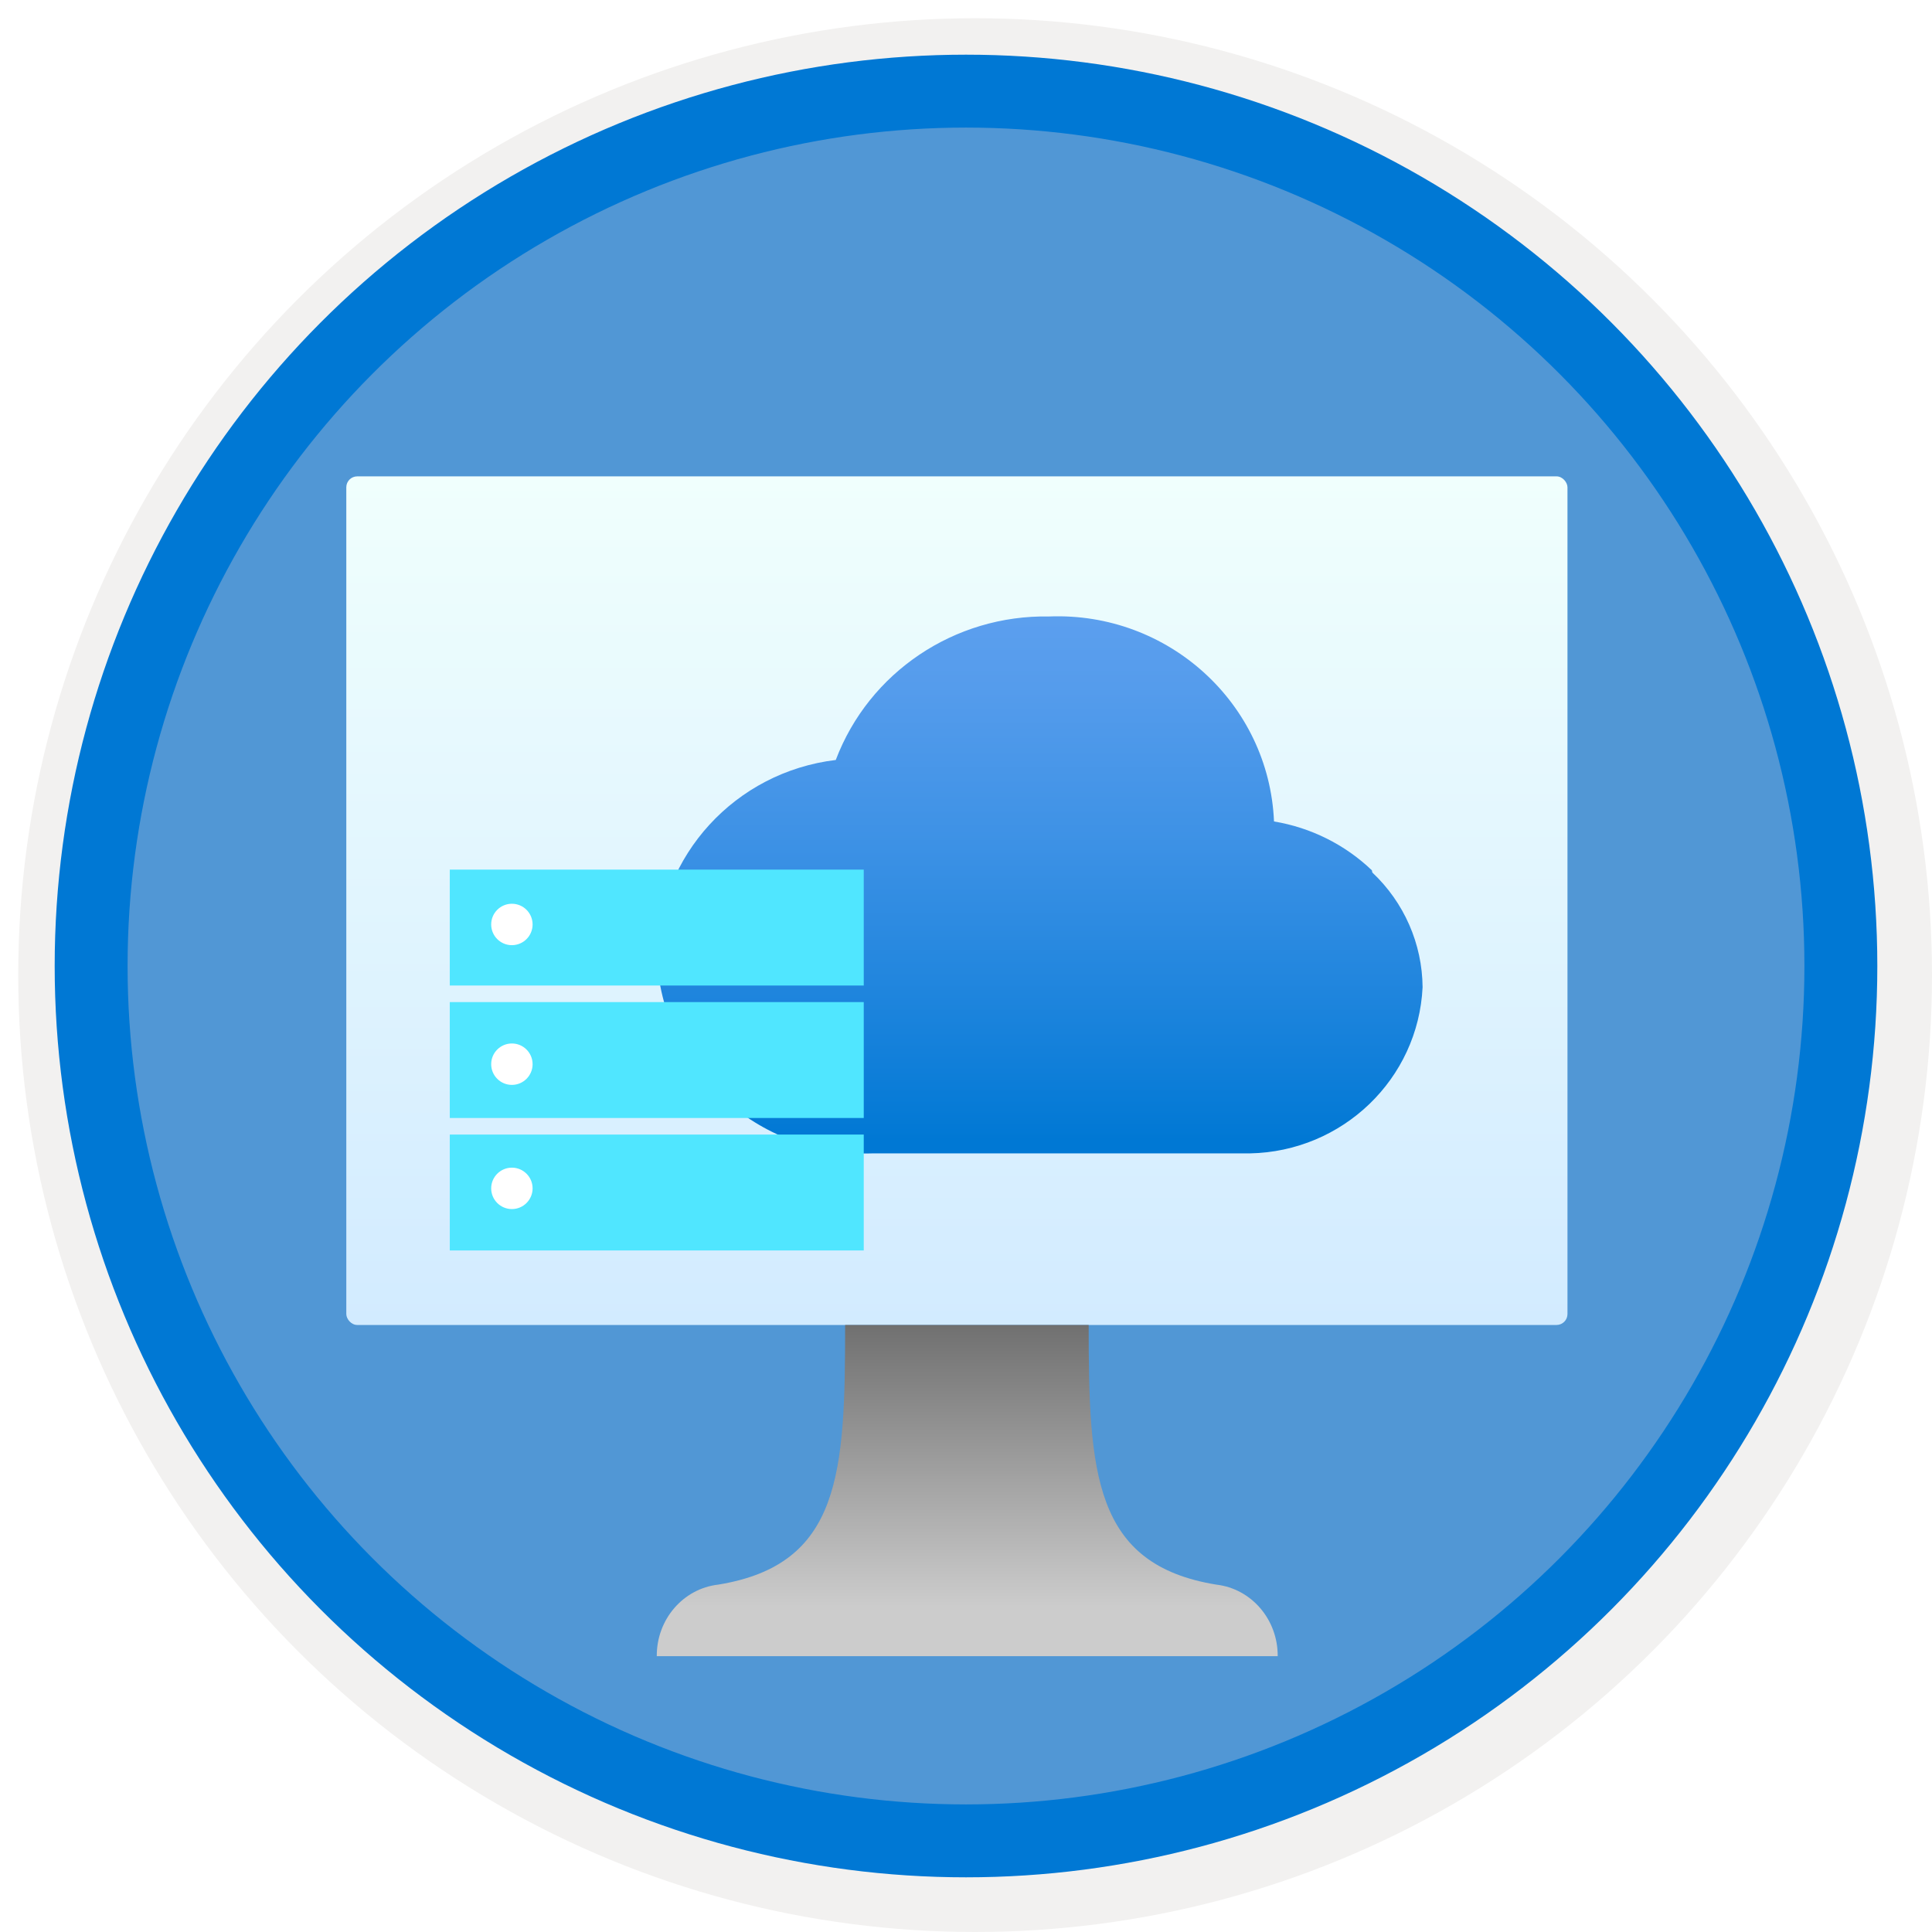
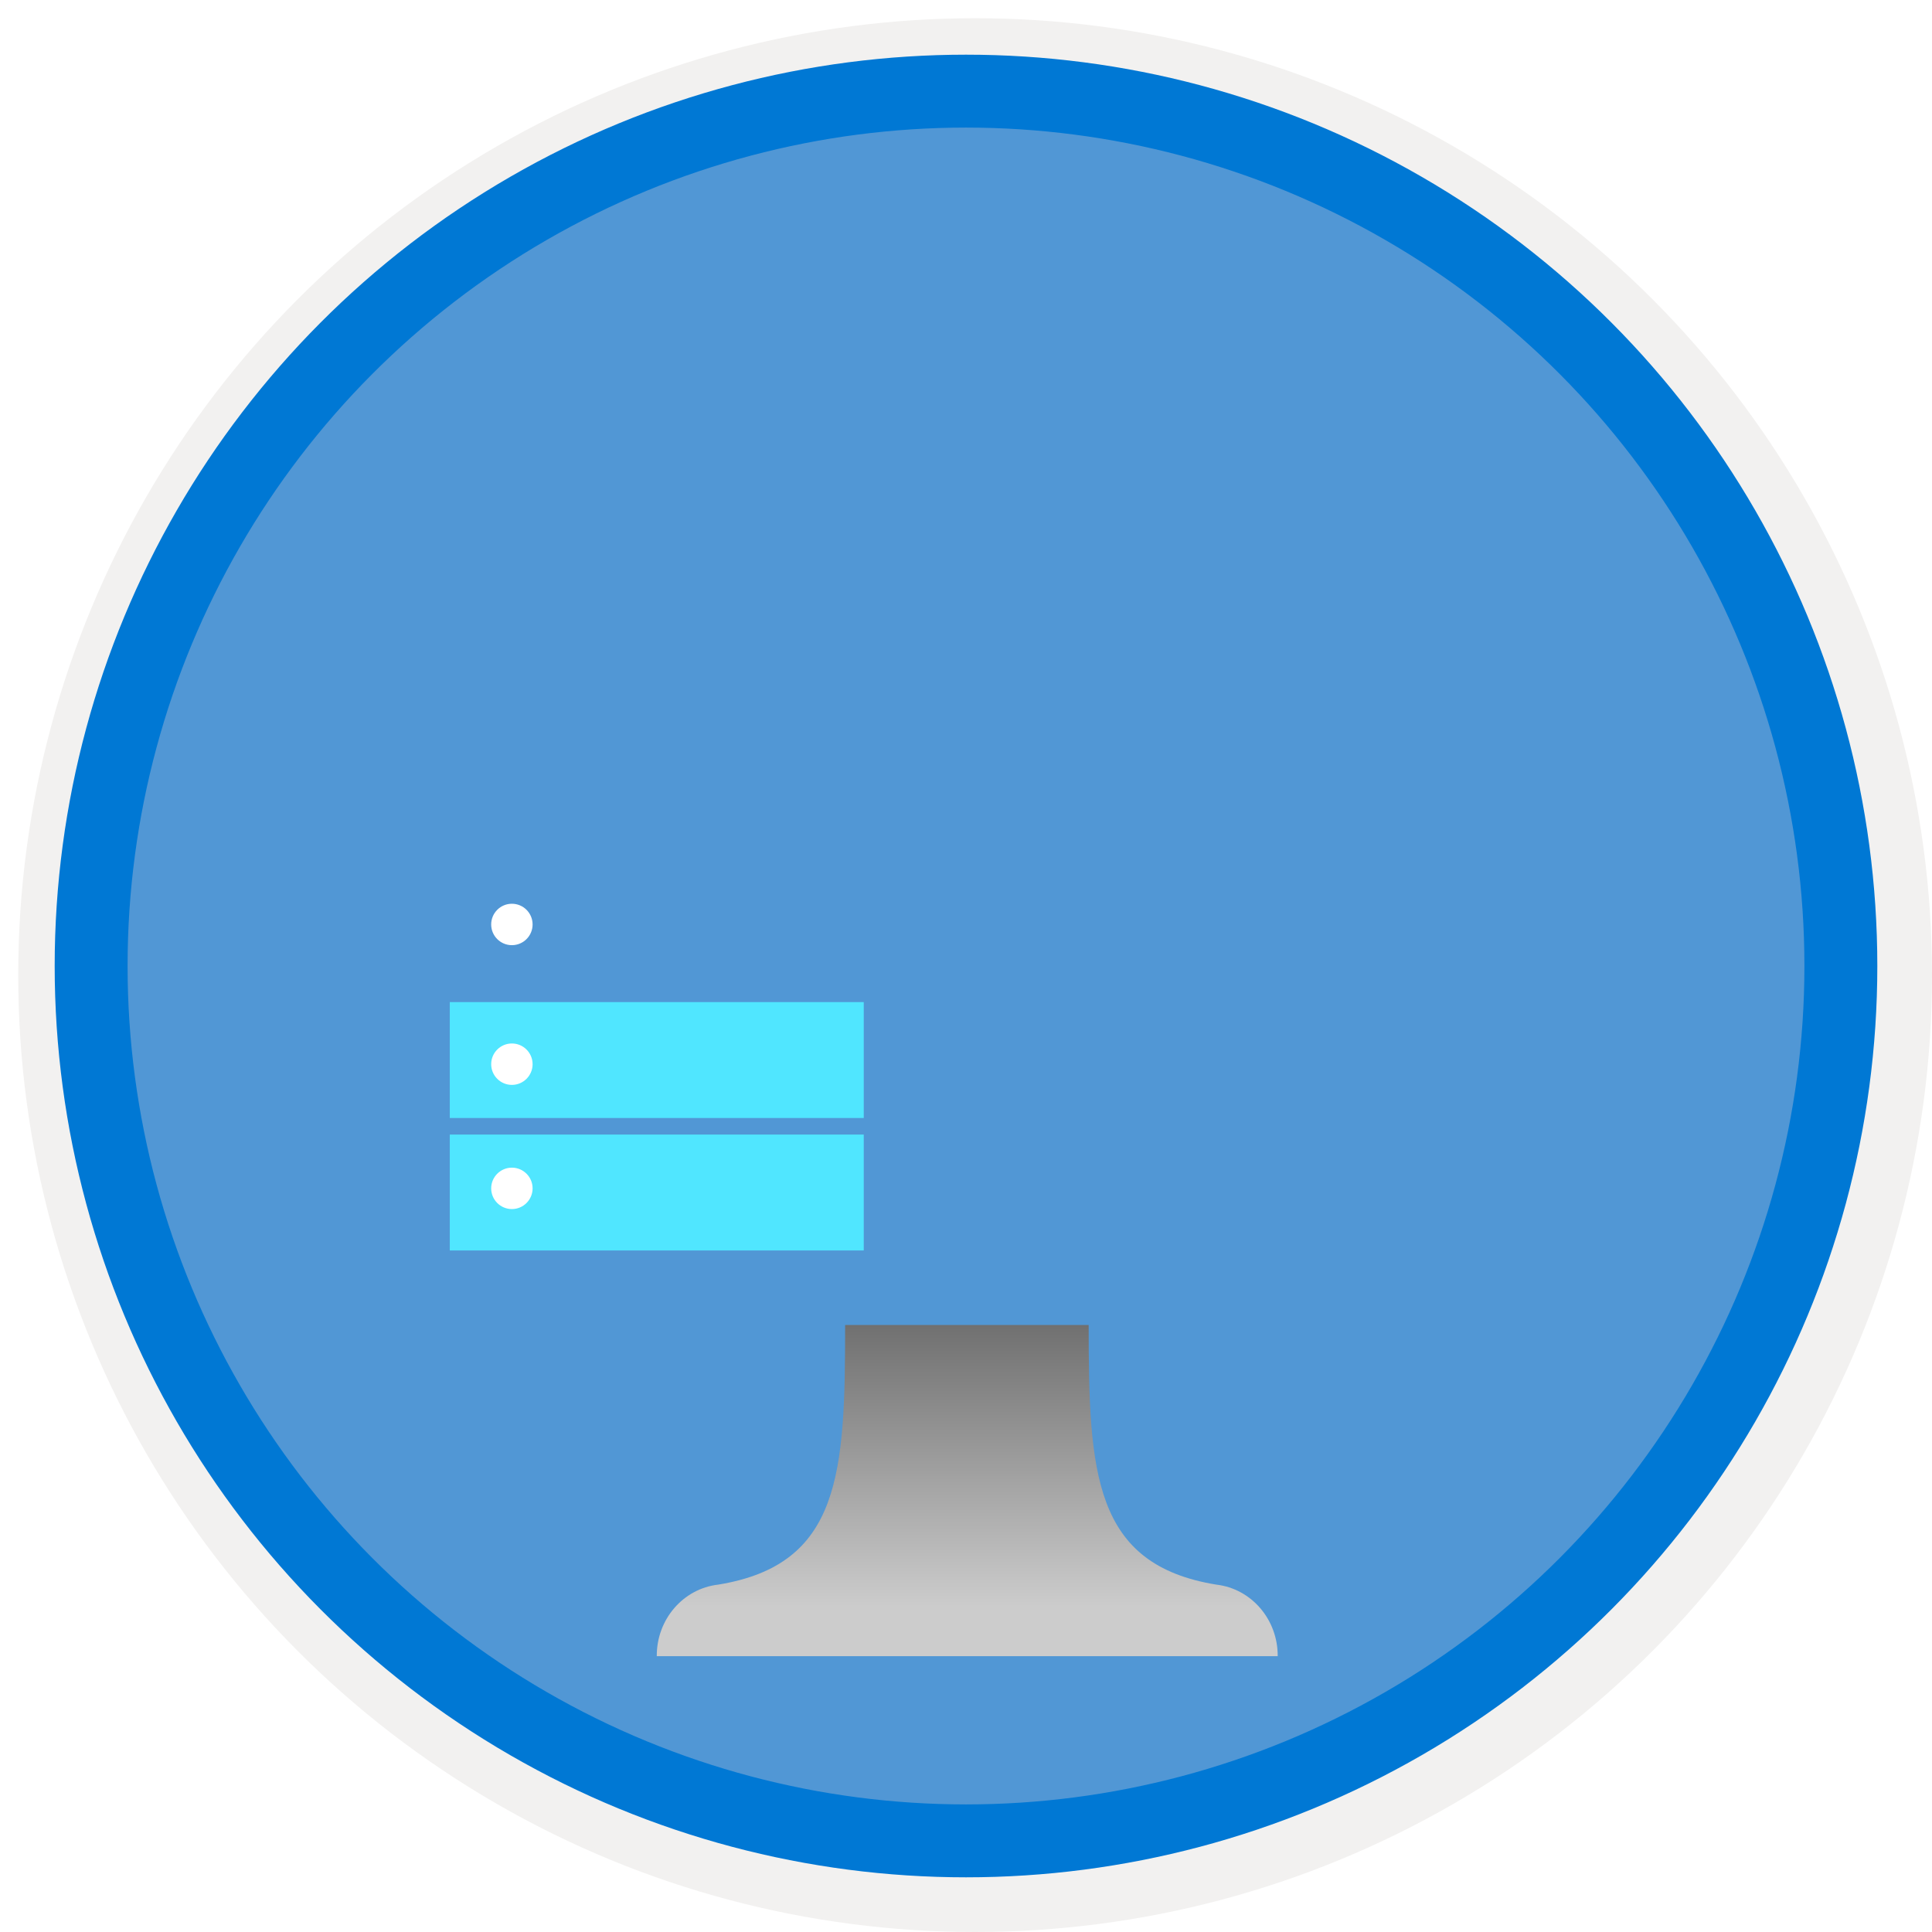
<svg xmlns="http://www.w3.org/2000/svg" width="106" height="106" viewBox="0 0 106 106" fill="none">
  <g filter="url(#filter0_d)">
    <circle cx="53" cy="53" r="49" fill="#5197D5" />
    <circle cx="53" cy="53" r="50.75" stroke="#F2F1F0" stroke-width="3.5" />
  </g>
  <circle cx="53" cy="53" r="48" stroke="#0078D4" stroke-width="4" />
-   <rect x="19" y="26.136" width="67" height="46.559" rx="0.6" fill="url(#paint0_linear)" />
  <path d="M66.733 86.941C59.995 85.842 59.73 80.819 59.73 72.695H46.368C46.368 80.819 46.141 85.842 39.403 86.941C37.476 87.162 36.022 88.855 36.034 90.865H70.102C70.113 88.855 68.659 87.162 66.733 86.941Z" fill="url(#paint1_linear)" />
  <g filter="url(#filter1_d)">
-     <path fill-rule="evenodd" clip-rule="evenodd" d="M75.269 45.75C73.794 44.34 71.922 43.405 69.899 43.07C69.624 36.598 64.106 31.566 57.562 31.823C52.368 31.729 47.678 34.883 45.855 39.696C40.344 40.36 36.161 44.926 36.034 50.417C36.283 56.641 41.569 61.497 47.862 61.281H48.903H68.061H68.569C73.663 61.186 77.81 57.199 78.051 52.163C78.032 49.783 77.037 47.511 75.293 45.87" fill="url(#paint2_linear)" />
-   </g>
+     </g>
  <rect x="24.678" y="54.98" width="22.712" height="6.359" fill="#50E6FF" />
  <rect x="24.678" y="62.248" width="22.712" height="6.359" fill="#50E6FF" />
-   <rect x="24.678" y="47.712" width="22.712" height="6.359" fill="#50E6FF" />
  <circle cx="28.085" cy="50.721" r="1.136" fill="white" />
  <circle cx="28.085" cy="58.387" r="1.136" fill="white" />
  <circle cx="28.085" cy="65.2" r="1.136" fill="white" />
  <defs>
    <filter id="filter0_d" x="0.5" y="0.5" width="105.5" height="105.5" filterUnits="userSpaceOnUse" color-interpolation-filters="sRGB">
      <feFlood flood-opacity="0" result="BackgroundImageFix" />
      <feColorMatrix in="SourceAlpha" type="matrix" values="0 0 0 0 0 0 0 0 0 0 0 0 0 0 0 0 0 0 127 0" />
      <feOffset dx="0.5" dy="0.5" />
      <feColorMatrix type="matrix" values="0 0 0 0 0.824 0 0 0 0 0.831 0 0 0 0 0.835 0 0 0 1 0" />
      <feBlend mode="normal" in2="BackgroundImageFix" result="effect1_dropShadow" />
      <feBlend mode="normal" in="SourceGraphic" in2="effect1_dropShadow" result="shape" />
    </filter>
    <filter id="filter1_d" x="32.034" y="29.814" width="50.017" height="37.475" filterUnits="userSpaceOnUse" color-interpolation-filters="sRGB">
      <feFlood flood-opacity="0" result="BackgroundImageFix" />
      <feColorMatrix in="SourceAlpha" type="matrix" values="0 0 0 0 0 0 0 0 0 0 0 0 0 0 0 0 0 0 127 0" />
      <feOffset dy="2" />
      <feGaussianBlur stdDeviation="2" />
      <feColorMatrix type="matrix" values="0 0 0 0 0 0 0 0 0 0 0 0 0 0 0 0 0 0 0.1 0" />
      <feBlend mode="normal" in2="BackgroundImageFix" result="effect1_dropShadow" />
      <feBlend mode="normal" in="SourceGraphic" in2="effect1_dropShadow" result="shape" />
    </filter>
    <linearGradient id="paint0_linear" x1="86" y1="72.695" x2="86" y2="26.136" gradientUnits="userSpaceOnUse">
      <stop stop-color="#D2EBFF" />
      <stop offset="1" stop-color="#F0FFFD" />
    </linearGradient>
    <linearGradient id="paint1_linear" x1="70.102" y1="90.865" x2="70.102" y2="72.695" gradientUnits="userSpaceOnUse">
      <stop offset="0.15" stop-color="#CCCCCC" />
      <stop offset="1" stop-color="#707070" />
    </linearGradient>
    <linearGradient id="paint2_linear" x1="78.656" y1="60.572" x2="78.656" y2="30.248" gradientUnits="userSpaceOnUse">
      <stop stop-color="#0078D4" />
      <stop offset="0.16" stop-color="#1380DA" />
      <stop offset="0.53" stop-color="#3C91E5" />
      <stop offset="0.82" stop-color="#559CEC" />
      <stop offset="1" stop-color="#5EA0EF" />
    </linearGradient>
  </defs>
</svg>